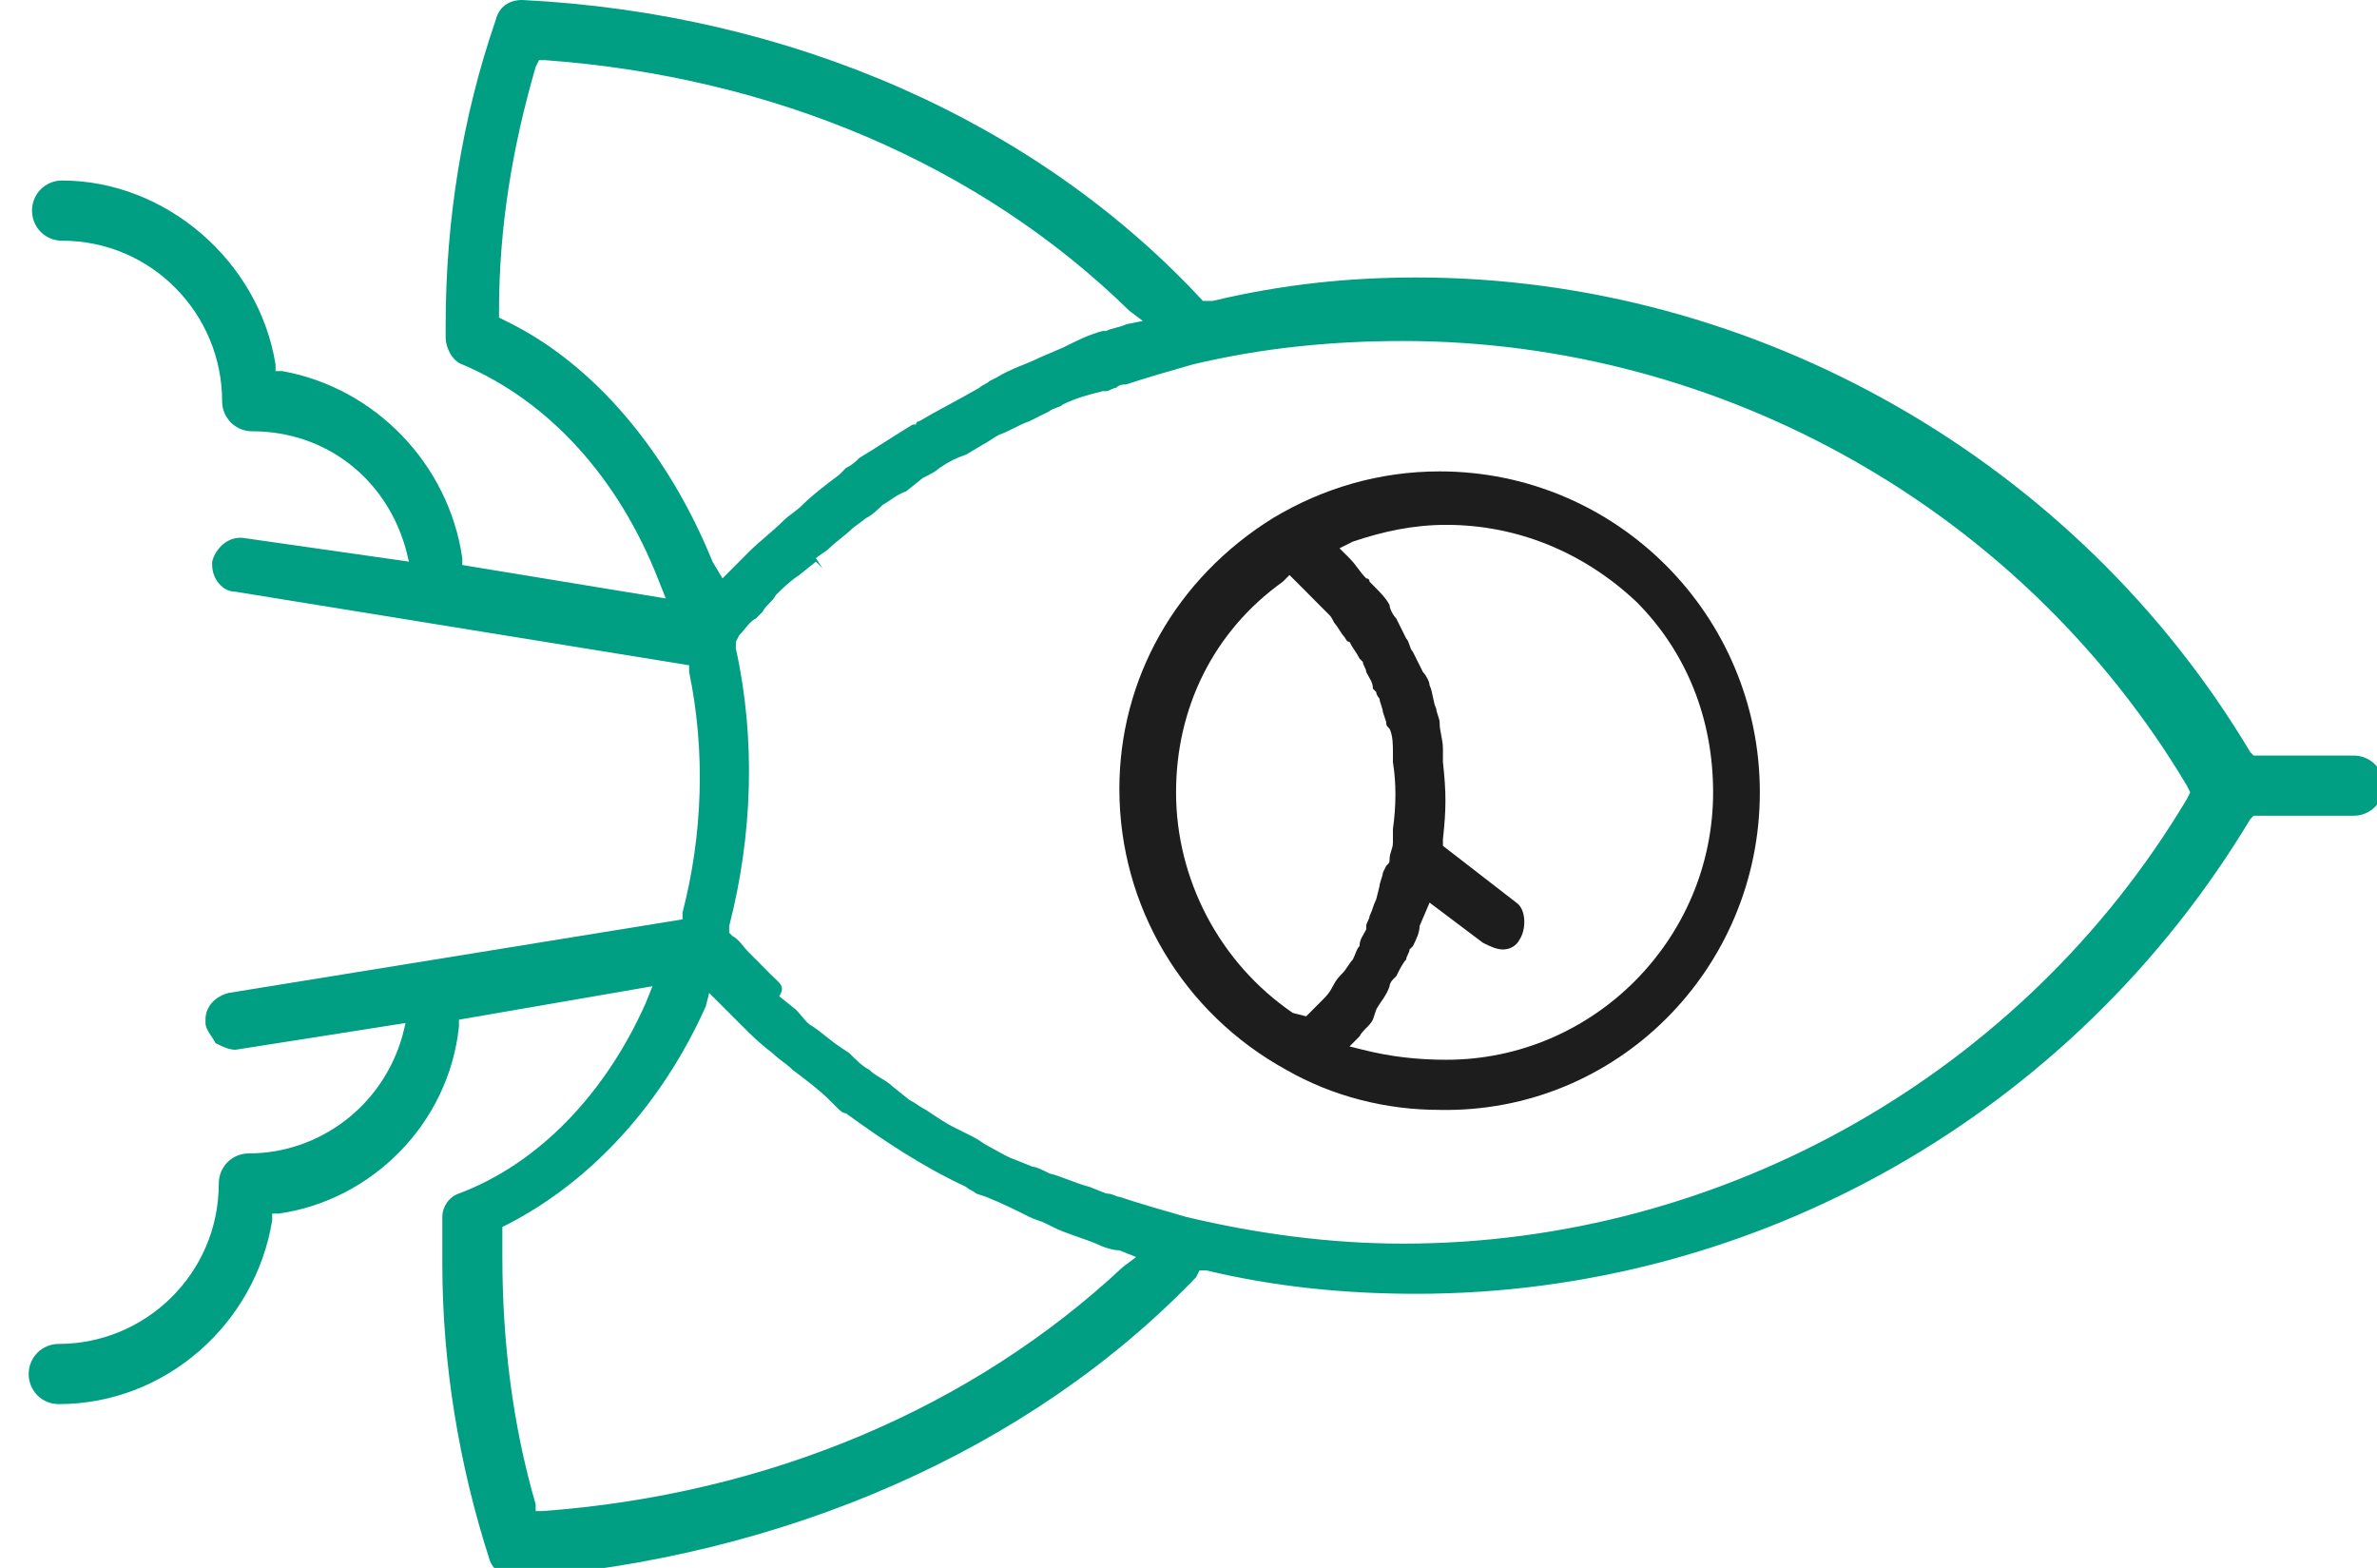
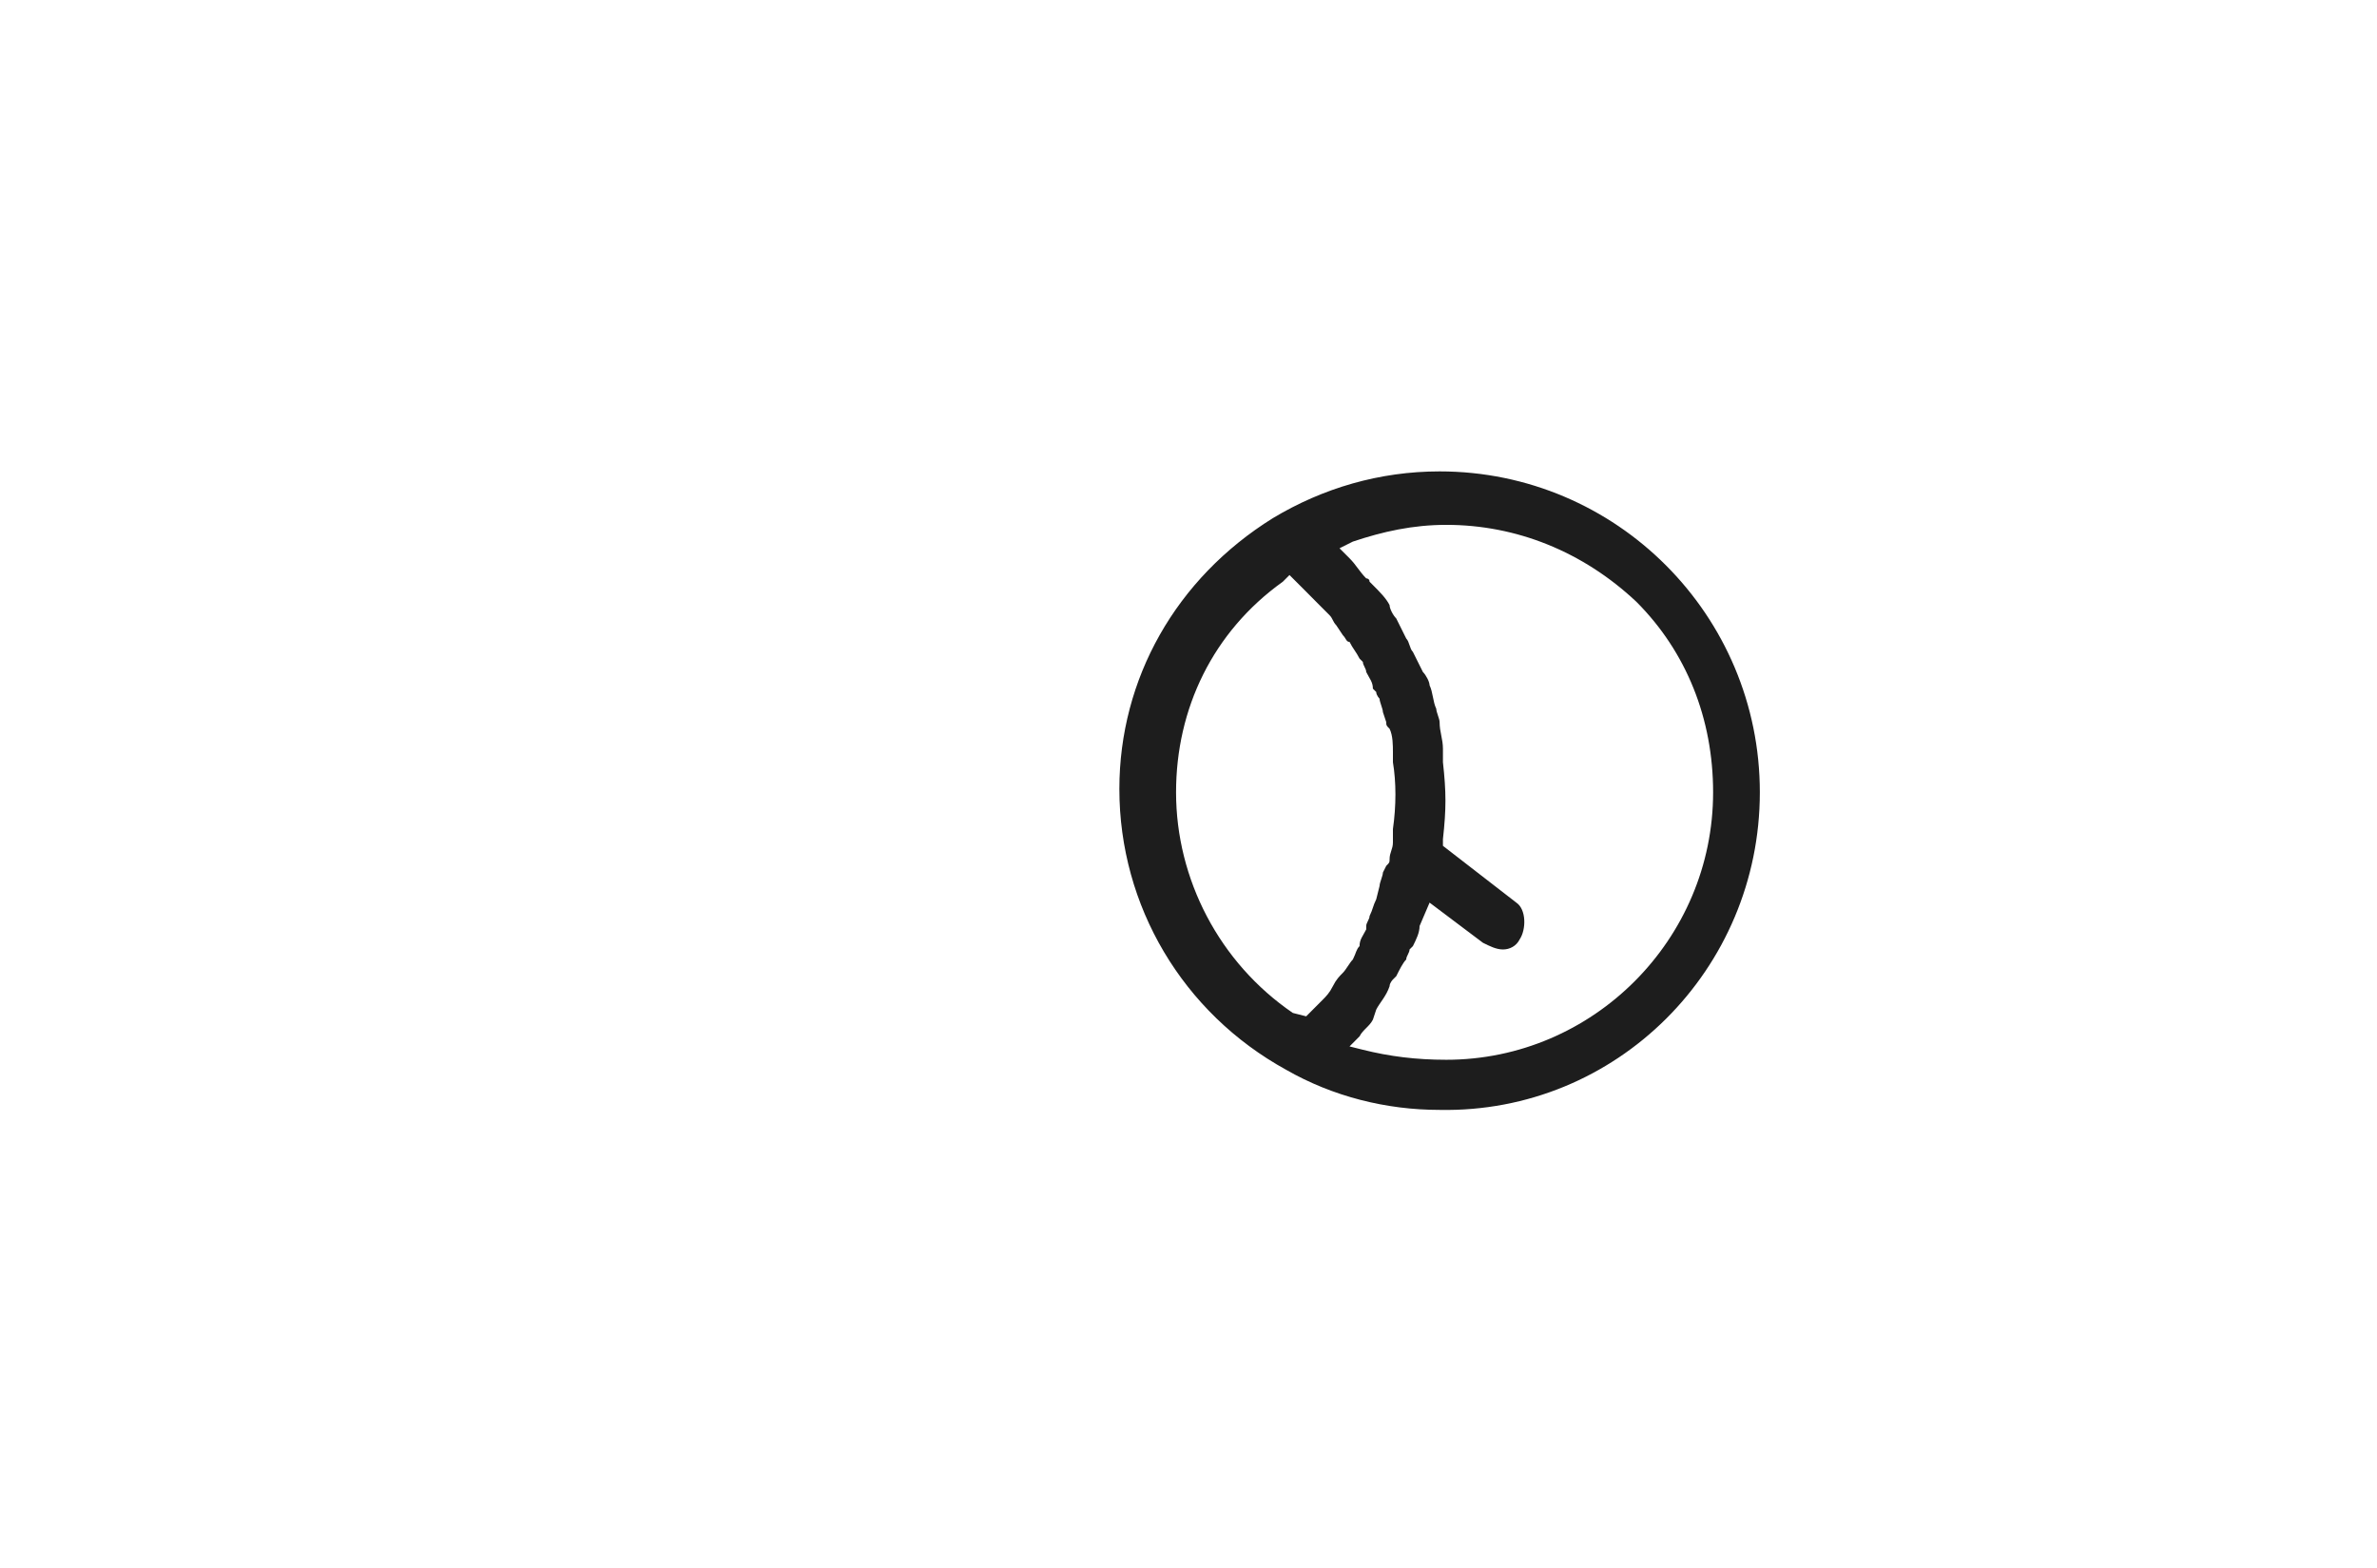
<svg xmlns="http://www.w3.org/2000/svg" width="47" height="31" viewBox="0 0 47 31" fill="none">
  <g clip-path="url(#clip0)">
-     <path d="M23.652 25.25L23.718 25.117L23.85 25.117C25.235 25.448 26.62 25.58 28.005 25.58C34.733 25.58 40.999 22.011 44.495 16.194L44.56 16.128L46.539 16.128C46.869 16.128 47.133 15.864 47.133 15.533C47.133 15.203 46.869 14.938 46.539 14.938L44.56 14.938L44.495 14.872C41.065 9.122 34.733 5.486 28.005 5.486C26.686 5.486 25.367 5.618 23.982 5.949L23.85 5.949L23.784 5.949C20.486 2.38 15.605 0.264 10.329 -1.60876e-06C10.065 -1.6203e-06 9.867 0.132 9.801 0.397C9.141 2.313 8.812 4.362 8.812 6.412L8.812 6.676C8.812 6.874 8.943 7.139 9.141 7.205C10.856 7.932 12.241 9.452 13.033 11.501L13.165 11.832L9.141 11.171L9.141 11.038C8.877 9.188 7.426 7.667 5.58 7.337L5.448 7.337L5.448 7.205C5.118 5.156 3.271 3.569 1.226 3.569C0.897 3.569 0.633 3.834 0.633 4.164C0.633 4.495 0.897 4.759 1.226 4.759C3.007 4.759 4.392 6.213 4.392 7.932C4.392 8.262 4.656 8.527 4.986 8.527C6.437 8.527 7.624 9.452 8.02 10.84L8.086 11.104L4.854 10.642C4.524 10.576 4.26 10.84 4.195 11.104L4.195 11.171C4.195 11.435 4.392 11.699 4.656 11.699L13.626 13.153L13.626 13.286C13.956 14.872 13.89 16.524 13.495 18.045L13.495 18.177L4.524 19.631C4.26 19.697 4.063 19.895 4.063 20.16L4.063 20.226C4.063 20.358 4.195 20.49 4.26 20.623C4.392 20.689 4.524 20.755 4.656 20.755L8.02 20.226L7.954 20.49C7.558 21.878 6.305 22.804 4.92 22.804C4.59 22.804 4.326 23.068 4.326 23.399C4.326 25.183 2.875 26.571 1.16 26.571C0.831 26.571 0.567 26.836 0.567 27.166C0.567 27.497 0.831 27.761 1.16 27.761C3.271 27.761 5.052 26.175 5.382 24.126L5.382 23.994L5.514 23.994C7.36 23.729 8.877 22.209 9.075 20.292L9.075 20.16L12.901 19.499L12.769 19.829C11.977 21.614 10.658 23.002 9.075 23.597C8.877 23.663 8.746 23.861 8.746 24.06C8.746 24.39 8.746 24.655 8.746 24.985C8.746 26.968 9.075 28.951 9.669 30.802C9.735 31.066 9.999 31.198 10.197 31.198C15.473 30.802 20.354 28.687 23.652 25.25ZM14.088 11.104C13.231 8.989 11.78 7.205 9.999 6.345L9.867 6.279L9.867 6.147C9.867 4.495 10.131 2.908 10.592 1.322L10.658 1.19L10.79 1.19C15.275 1.52 19.365 3.239 22.333 6.147L22.597 6.345L22.267 6.412C22.135 6.478 22.003 6.478 21.871 6.544L21.805 6.544C21.541 6.61 21.277 6.742 21.014 6.874L20.552 7.072C20.288 7.205 20.024 7.271 19.695 7.469L19.563 7.535C19.497 7.601 19.431 7.601 19.365 7.667C18.903 7.932 18.507 8.13 18.177 8.328C18.177 8.328 18.111 8.328 18.111 8.394L18.046 8.394C17.716 8.593 17.32 8.857 16.99 9.055C16.924 9.122 16.858 9.188 16.726 9.254L16.595 9.386C16.331 9.584 16.067 9.783 15.869 9.981C15.737 10.113 15.605 10.179 15.473 10.311C15.275 10.51 15.011 10.708 14.814 10.906L14.286 11.435L14.088 11.104ZM15.275 19.301C15.143 19.168 15.078 19.102 14.946 18.97L14.814 18.838C14.682 18.706 14.616 18.574 14.484 18.508L14.418 18.441L14.418 18.309C14.88 16.524 14.946 14.608 14.55 12.823L14.55 12.691L14.616 12.559C14.748 12.426 14.814 12.294 14.946 12.228L15.078 12.096C15.143 11.964 15.275 11.898 15.341 11.765C15.473 11.633 15.605 11.501 15.803 11.369L16.133 11.104L16.265 11.237L16.133 11.038C16.199 10.972 16.331 10.906 16.397 10.84C16.529 10.708 16.726 10.576 16.858 10.444L17.122 10.245C17.254 10.179 17.386 10.047 17.452 9.981C17.584 9.915 17.716 9.783 17.914 9.716L18.244 9.452C18.375 9.386 18.507 9.32 18.573 9.254C18.771 9.122 18.903 9.055 19.101 8.989L19.431 8.791C19.563 8.725 19.629 8.659 19.761 8.593C19.958 8.527 20.156 8.394 20.354 8.328L20.75 8.13C20.816 8.064 20.948 8.064 21.014 7.998C21.277 7.866 21.541 7.8 21.805 7.733L21.871 7.733C21.937 7.733 22.003 7.667 22.069 7.667C22.135 7.601 22.201 7.601 22.267 7.601C22.663 7.469 23.124 7.337 23.586 7.205C24.971 6.874 26.356 6.742 27.741 6.742C34.073 6.742 40.009 10.113 43.241 15.533L43.307 15.665L43.241 15.797C40.009 21.218 34.073 24.588 27.741 24.588C26.29 24.588 24.839 24.39 23.454 24.06C22.992 23.927 22.531 23.795 22.135 23.663C22.069 23.663 22.003 23.597 21.871 23.597L21.541 23.465C21.277 23.399 21.014 23.267 20.75 23.2C20.618 23.134 20.486 23.068 20.42 23.068L20.09 22.936C19.892 22.87 19.695 22.738 19.563 22.672C19.431 22.605 19.365 22.539 19.233 22.473L18.837 22.275C18.705 22.209 18.507 22.077 18.309 21.945C18.177 21.878 18.111 21.812 17.98 21.746L17.65 21.482C17.518 21.35 17.32 21.284 17.188 21.151C17.056 21.085 16.924 20.953 16.792 20.821L16.595 20.689C16.397 20.556 16.265 20.424 16.067 20.292C15.935 20.226 15.869 20.094 15.737 19.962L15.407 19.697C15.539 19.499 15.407 19.433 15.275 19.301ZM10.592 29.744C10.131 28.158 9.933 26.505 9.933 24.853C9.933 24.721 9.933 24.522 9.933 24.39L9.933 24.258L10.065 24.192C11.714 23.333 13.099 21.812 13.956 19.895L14.022 19.631L14.22 19.829C14.352 19.962 14.484 20.094 14.616 20.226C14.814 20.424 15.011 20.623 15.275 20.821C15.407 20.953 15.539 21.019 15.671 21.151C15.935 21.35 16.199 21.548 16.397 21.746L16.529 21.878C16.595 21.945 16.66 22.011 16.726 22.011C17.452 22.539 18.244 23.068 19.101 23.465C19.167 23.531 19.233 23.531 19.299 23.597L19.497 23.663C19.826 23.795 20.09 23.927 20.354 24.06C20.486 24.126 20.552 24.126 20.684 24.192L20.816 24.258C21.08 24.39 21.343 24.456 21.673 24.588C21.805 24.655 22.003 24.721 22.135 24.721L22.465 24.853L22.201 25.051C19.233 27.827 15.209 29.546 10.724 29.876L10.592 29.876L10.592 29.744Z" fill="#009E82" />
    <path d="M34.797 15.665C34.797 12.162 31.961 9.32 28.465 9.32C27.278 9.32 26.157 9.65 25.167 10.245C23.254 11.435 22.133 13.418 22.133 15.599C22.133 17.912 23.386 20.027 25.431 21.151C26.354 21.68 27.41 21.944 28.465 21.944C31.961 22.011 34.797 19.168 34.797 15.665ZM25.563 20.027C24.112 19.036 23.254 17.384 23.254 15.665C23.254 14.013 23.98 12.492 25.365 11.501L25.497 11.369L25.629 11.501C25.695 11.567 25.761 11.633 25.827 11.699C25.893 11.765 26.024 11.898 26.09 11.964C26.157 12.03 26.222 12.096 26.288 12.162C26.354 12.228 26.354 12.294 26.42 12.36L26.552 12.558C26.618 12.624 26.618 12.691 26.684 12.691C26.75 12.823 26.816 12.889 26.882 13.021L26.948 13.087C26.948 13.153 27.014 13.219 27.014 13.286C27.08 13.418 27.146 13.484 27.146 13.616L27.212 13.682C27.212 13.748 27.278 13.814 27.278 13.814C27.278 13.88 27.344 14.013 27.344 14.079L27.41 14.277C27.41 14.343 27.41 14.343 27.476 14.409C27.542 14.541 27.542 14.74 27.542 14.872L27.542 14.938C27.542 15.004 27.542 15.004 27.542 15.07C27.608 15.467 27.608 15.929 27.542 16.392C27.542 16.458 27.542 16.458 27.542 16.524L27.542 16.59L27.542 16.657C27.542 16.789 27.476 16.855 27.476 16.987C27.476 17.053 27.476 17.053 27.41 17.119L27.344 17.251C27.344 17.317 27.278 17.45 27.278 17.516L27.212 17.78C27.146 17.912 27.146 17.979 27.08 18.111C27.08 18.177 27.014 18.243 27.014 18.309L27.014 18.375C26.948 18.507 26.882 18.573 26.882 18.706C26.816 18.772 26.816 18.838 26.75 18.97C26.684 19.036 26.618 19.168 26.552 19.234C26.486 19.3 26.42 19.366 26.354 19.499C26.288 19.631 26.222 19.697 26.157 19.763L25.827 20.094L25.563 20.027ZM26.948 20.755L26.684 20.689L26.882 20.49C26.948 20.358 27.08 20.292 27.146 20.16L27.212 19.961C27.278 19.829 27.41 19.697 27.476 19.499C27.476 19.433 27.542 19.366 27.542 19.366L27.608 19.3C27.674 19.168 27.739 19.036 27.805 18.97C27.805 18.904 27.871 18.838 27.871 18.772L27.937 18.706C28.003 18.573 28.069 18.441 28.069 18.309L28.267 17.846L29.322 18.64C29.454 18.706 29.586 18.772 29.718 18.772C29.85 18.772 29.982 18.706 30.048 18.573C30.18 18.375 30.18 17.979 29.982 17.846L28.531 16.723L28.531 16.59C28.597 15.995 28.597 15.665 28.531 15.07C28.531 15.004 28.531 15.004 28.531 14.938C28.531 14.872 28.531 14.872 28.531 14.806C28.531 14.607 28.465 14.475 28.465 14.277C28.465 14.211 28.399 14.079 28.399 14.013C28.333 13.88 28.333 13.682 28.267 13.55C28.267 13.484 28.201 13.352 28.135 13.286C28.069 13.153 28.003 13.021 27.937 12.889C27.871 12.823 27.871 12.691 27.805 12.624C27.739 12.492 27.674 12.36 27.608 12.228C27.542 12.162 27.476 12.03 27.476 11.964C27.41 11.831 27.278 11.699 27.146 11.567L27.08 11.501C27.08 11.435 27.014 11.435 27.014 11.435C26.882 11.303 26.816 11.17 26.684 11.038L26.486 10.84L26.75 10.708C27.344 10.509 27.937 10.377 28.597 10.377C29.982 10.377 31.301 10.906 32.356 11.898C33.346 12.889 33.873 14.211 33.873 15.665C33.873 18.573 31.499 20.953 28.597 20.953C28.003 20.953 27.476 20.887 26.948 20.755Z" fill="#1D1D1D" />
  </g>
  <defs>
    <clipPath id="clip0">
      <rect x="47" width="31" height="46.5" transform="rotate(90 47 0)" fill="white" />
    </clipPath>
  </defs>
</svg>